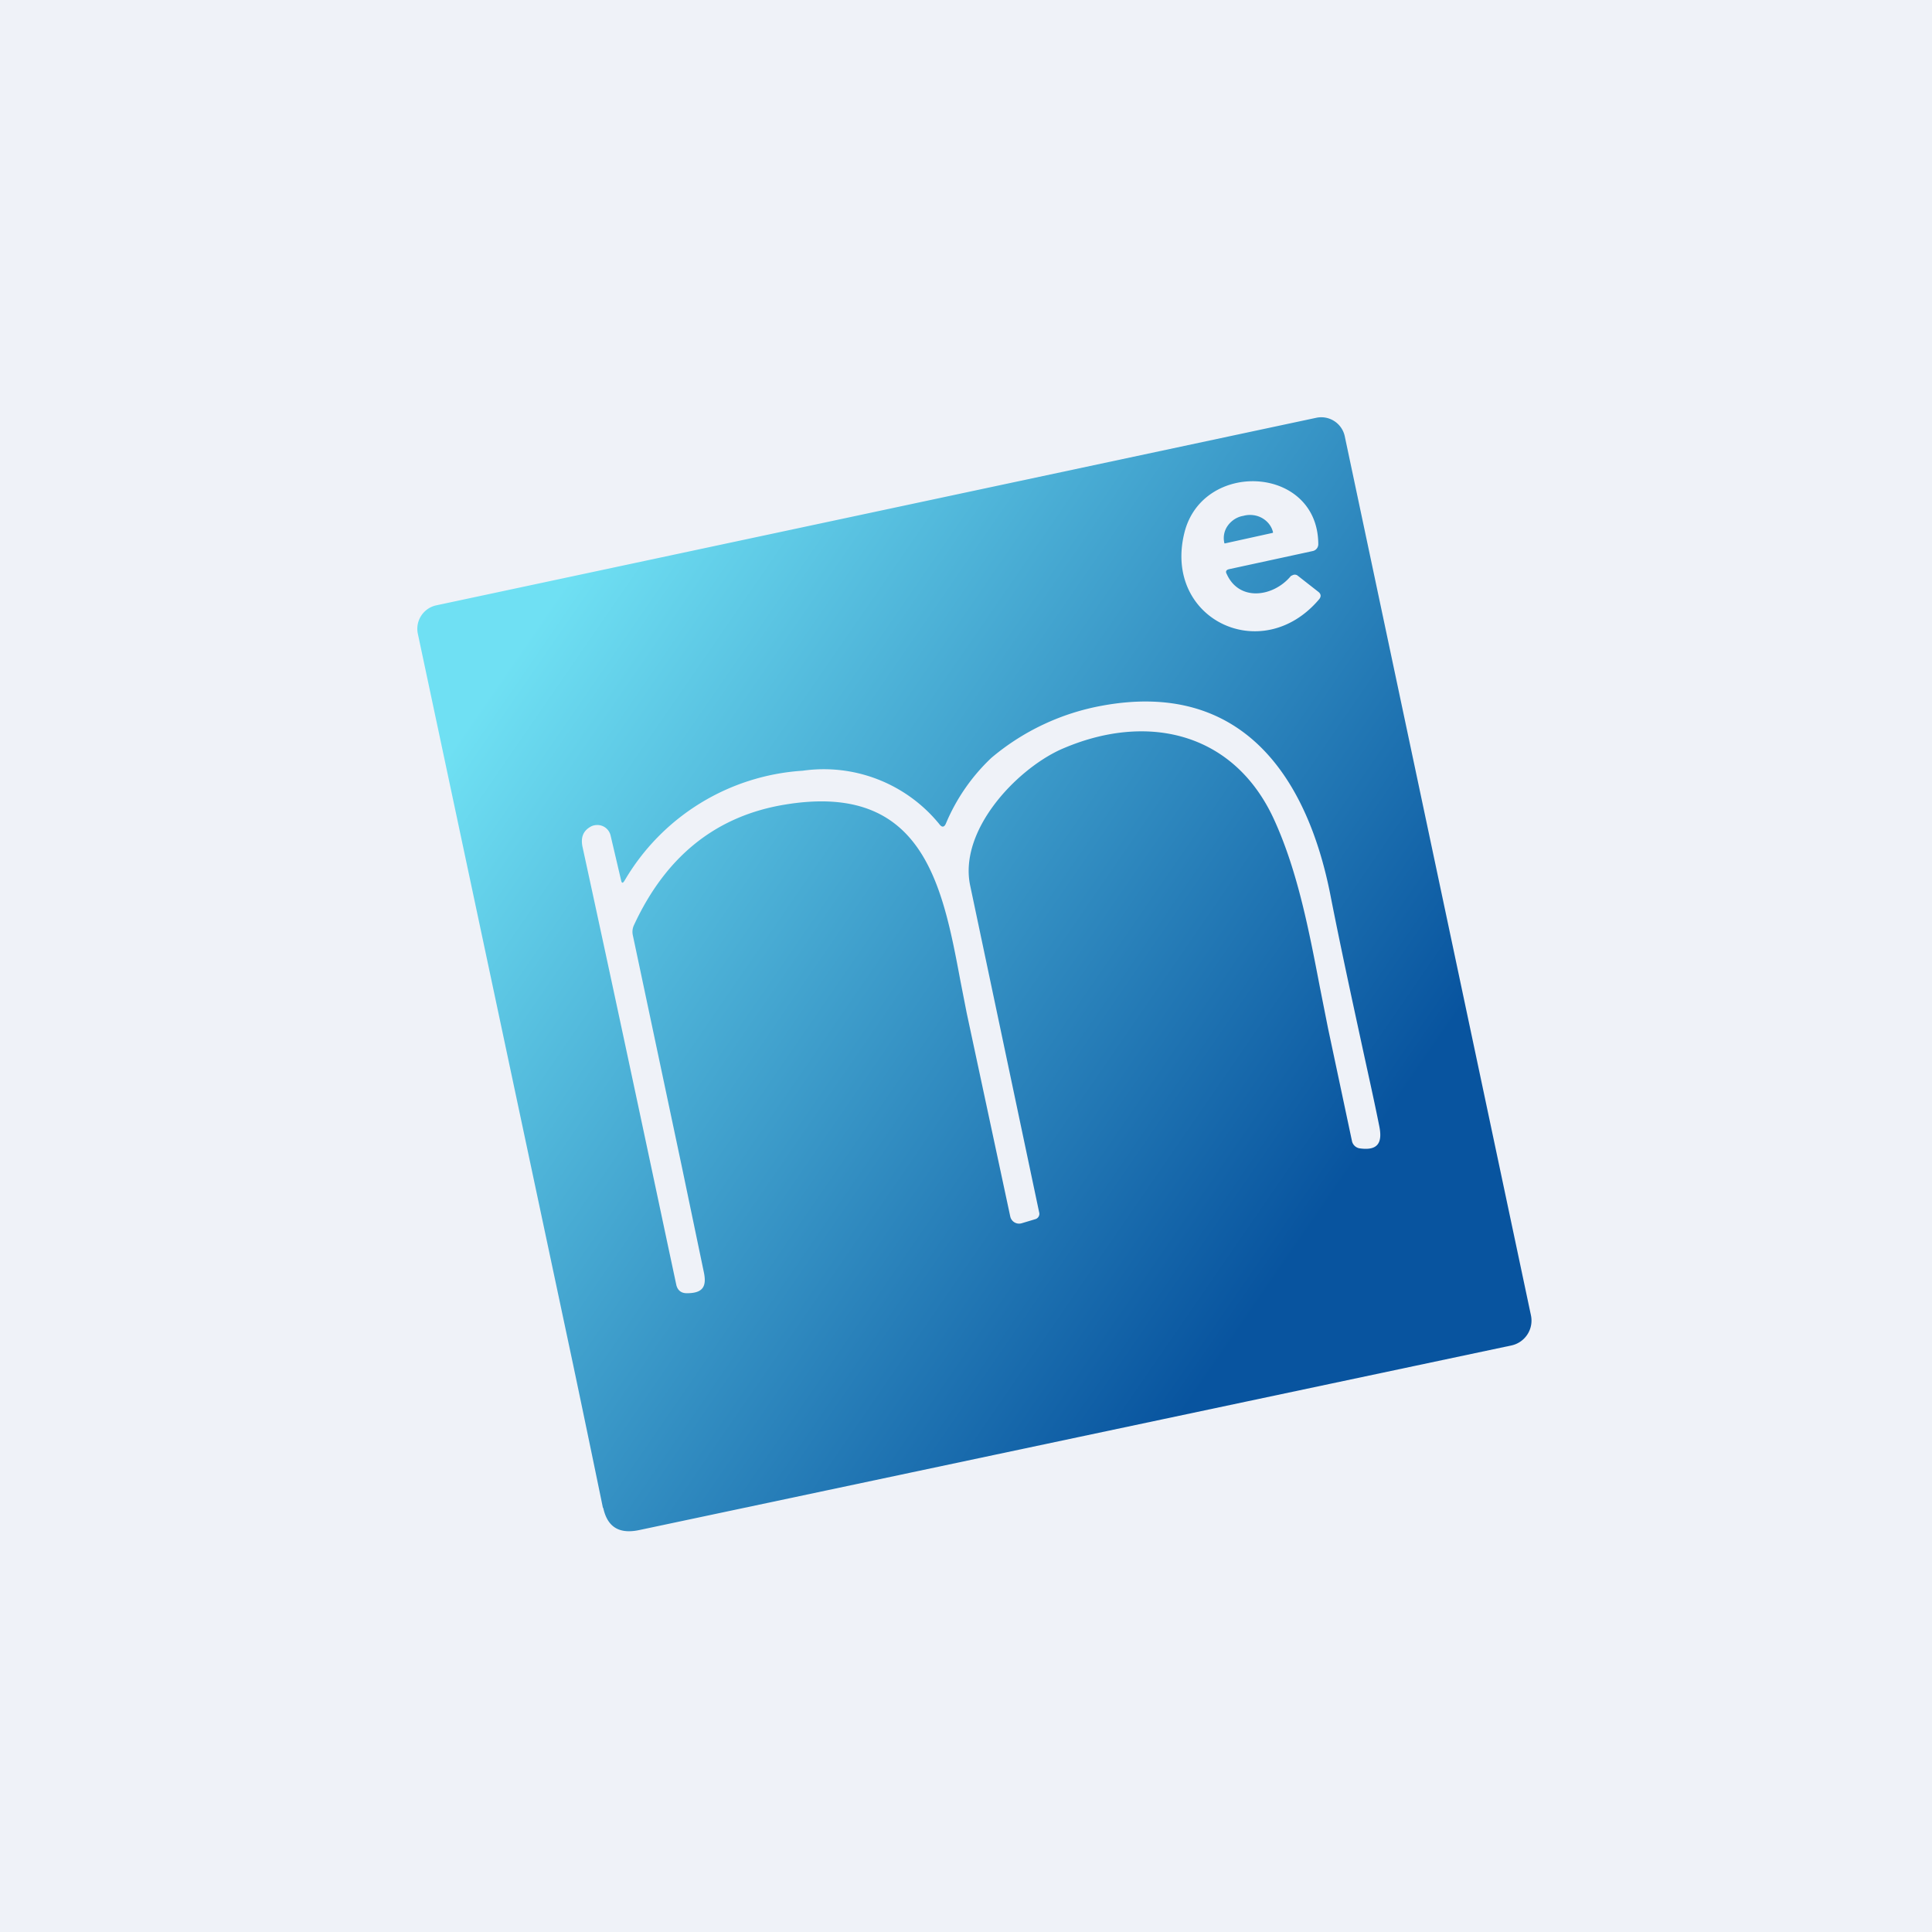
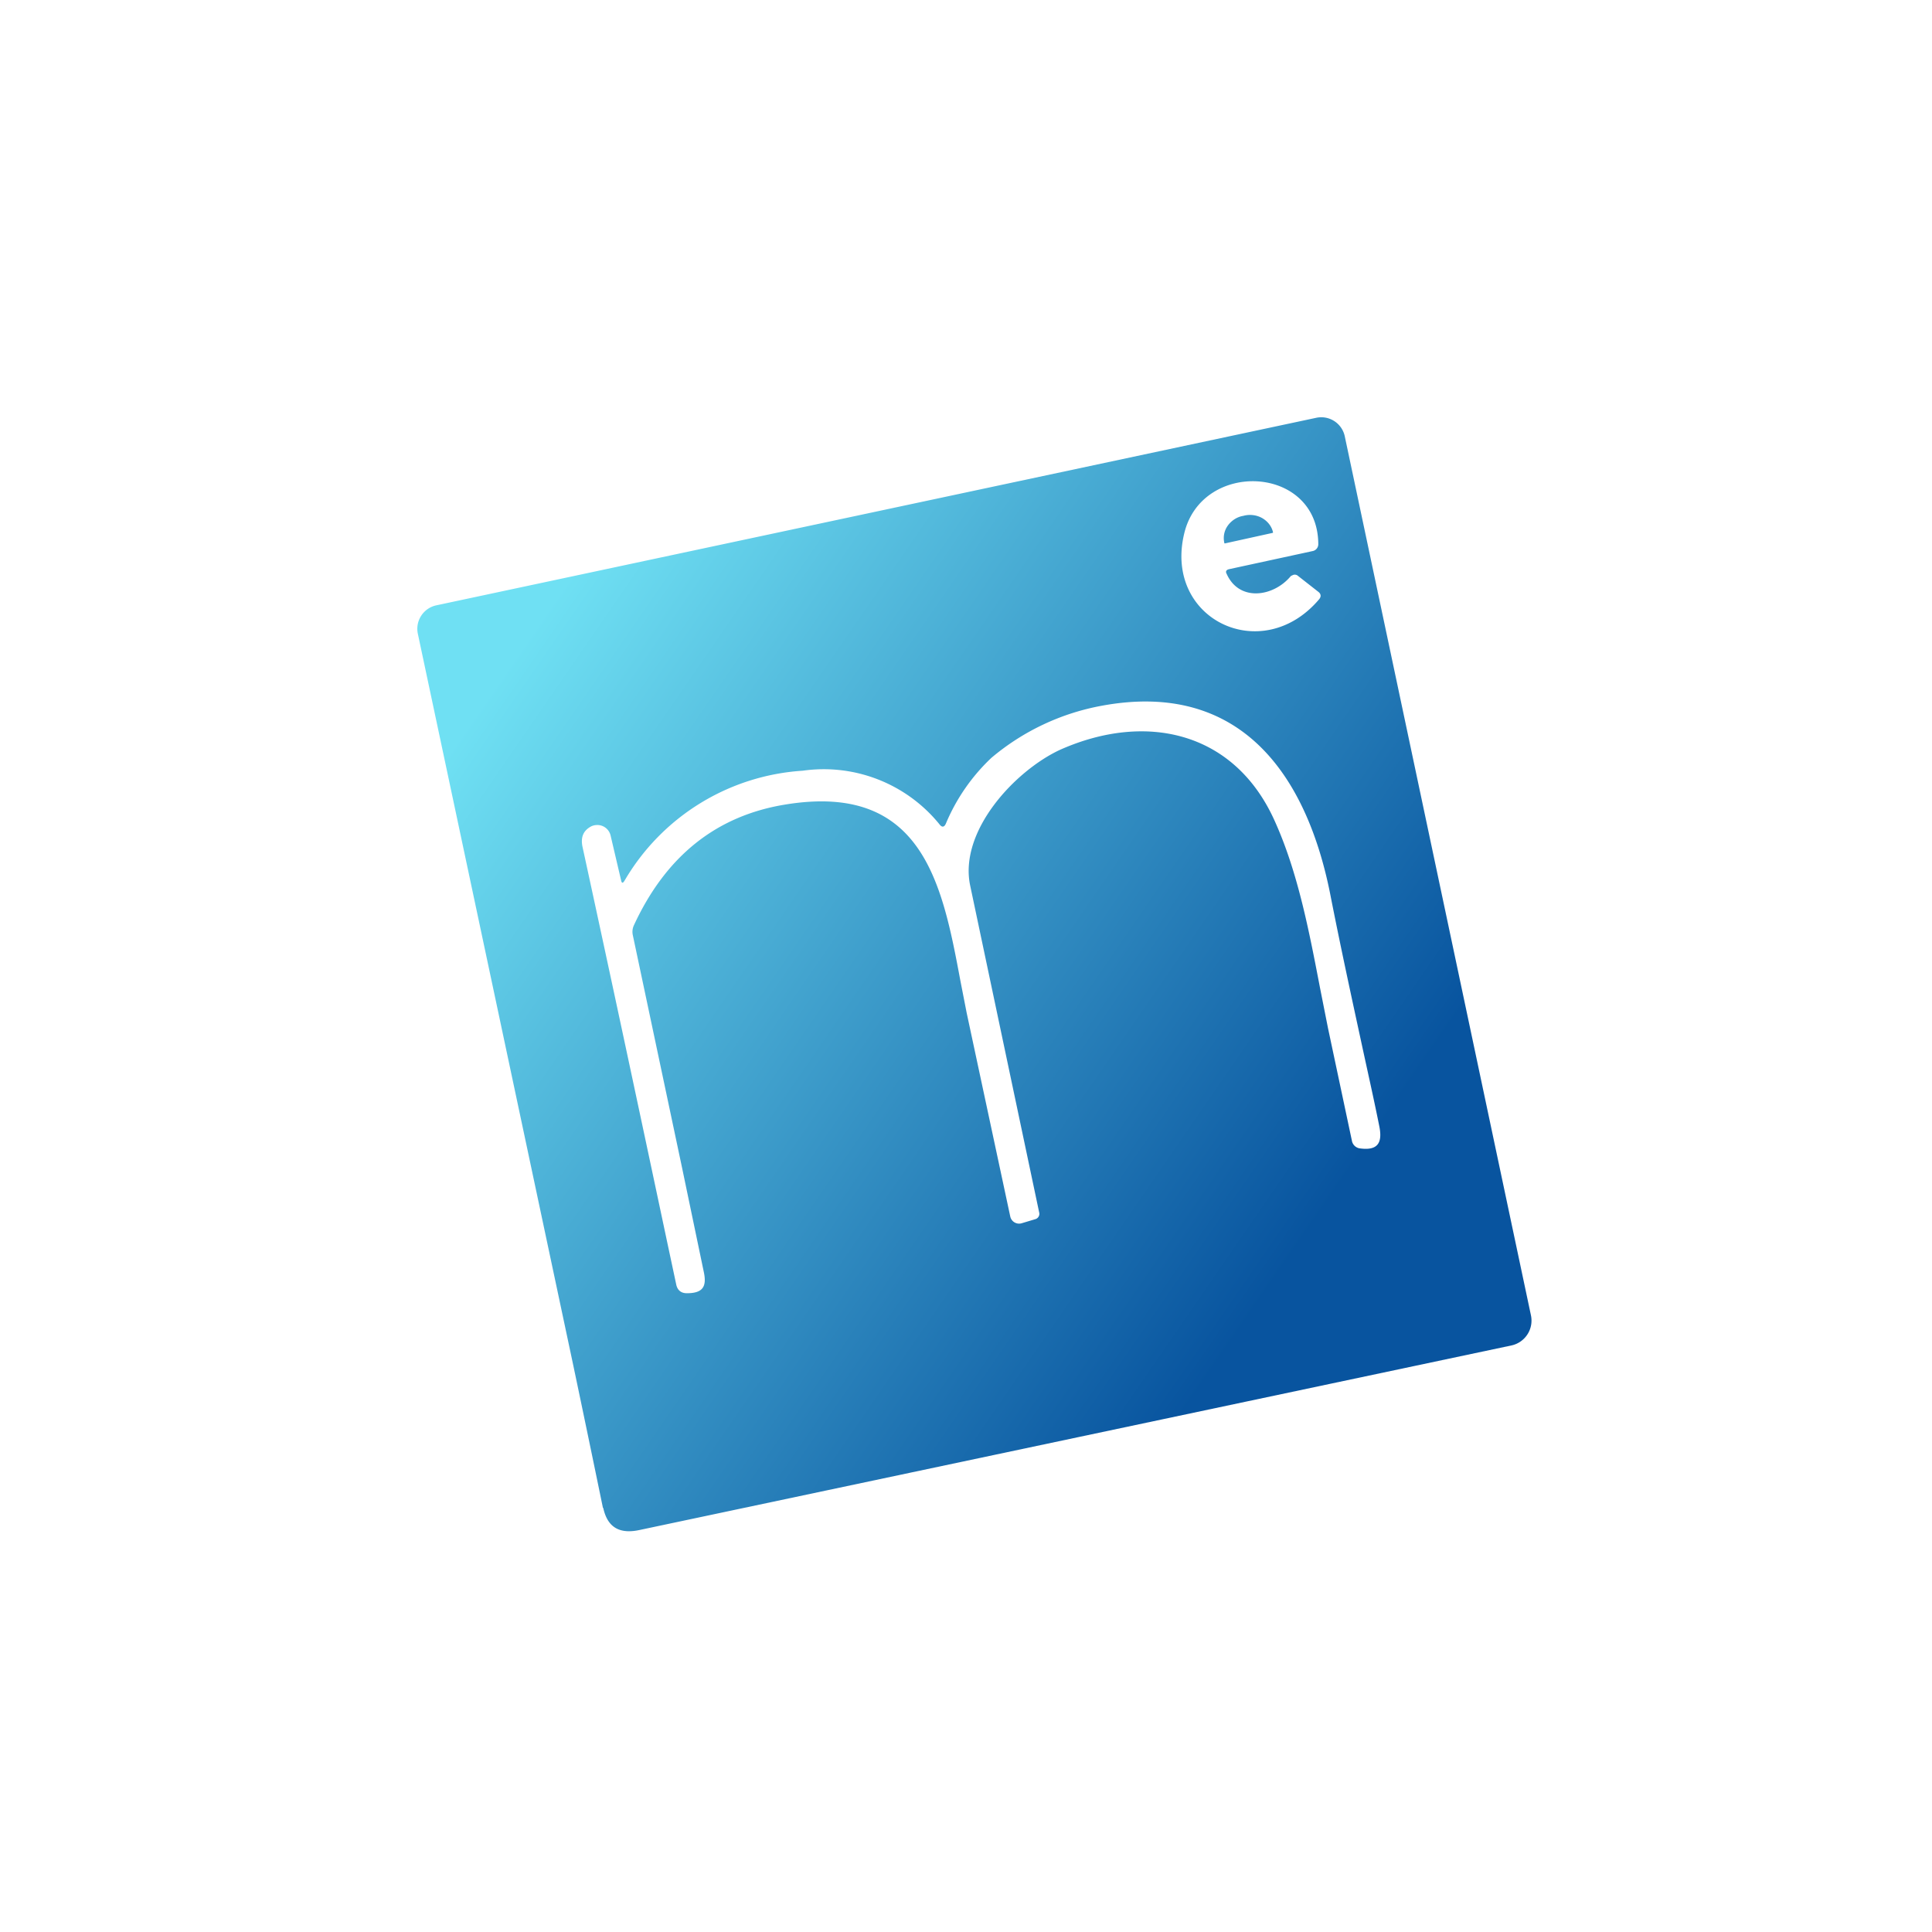
<svg xmlns="http://www.w3.org/2000/svg" viewBox="0 0 55.5 55.5">
-   <path d="M 0,0 H 55.5 V 55.5 H 0 Z" fill="rgb(239, 242, 248)" />
  <path d="M 17.32,43.315 A 971.8,971.8 0 0,0 16.47,39.23 L 12,18.19 A 0.69,0.69 0 0,1 12.53,17.39 L 37.82,12 A 0.69,0.69 0 0,1 38.63,12.53 L 43.98,37.79 A 0.73,0.73 0 0,1 43.42,38.65 L 18.38,43.95 C 17.79,44.08 17.45,43.87 17.33,43.32 Z M 19.17,35.7 L 19.43,36.92 C 19.47,37.07 19.57,37.15 19.73,37.15 C 20.17,37.15 20.31,36.98 20.22,36.55 L 19.59,33.53 L 18.18,26.87 A 0.45,0.45 0 0,1 18.21,26.58 C 19.13,24.59 20.58,23.43 22.57,23.11 C 26.51,22.47 27.07,25.4 27.59,28.18 L 27.77,29.1 L 29.02,34.94 A 0.26,0.26 0 0,0 29.35,35.14 L 29.75,35.02 A 0.16,0.16 0 0,0 29.85,34.82 L 27.87,25.44 C 27.54,23.87 29.16,22.14 30.45,21.54 C 32.92,20.44 35.48,21.01 36.63,23.61 C 37.29,25.08 37.61,26.77 37.92,28.38 L 38.15,29.54 L 38.84,32.79 A 0.27,0.27 0 0,0 39.07,32.99 C 39.59,33.06 39.72,32.82 39.62,32.34 C 39.46,31.54 39.28,30.75 39.11,29.96 C 38.8,28.53 38.49,27.1 38.21,25.67 C 37.52,22.22 35.61,19.55 31.67,20.27 A 6.82,6.82 0 0,0 28.48,21.77 A 5.53,5.53 0 0,0 27.18,23.64 C 27.13,23.77 27.06,23.78 26.98,23.67 A 4.28,4.28 0 0,0 23.06,22.14 A 6.4,6.4 0 0,0 17.94,25.3 C 17.89,25.38 17.86,25.38 17.84,25.28 L 17.54,24 A 0.39,0.39 0 0,0 17.15,23.7 A 0.4,0.4 0 0,0 16.98,23.74 C 16.76,23.86 16.68,24.04 16.73,24.31 C 17.55,28.08 18.36,31.88 19.17,35.7 Z M 35.31,16.35 L 37.71,15.83 A 0.2,0.2 0 0,0 37.87,15.63 C 37.86,13.36 34.53,13.2 34.02,15.32 C 33.42,17.79 36.25,19.15 37.89,17.22 C 37.96,17.14 37.95,17.06 37.87,17 L 37.27,16.53 A 0.14,0.14 0 0,0 37.12,16.53 A 0.13,0.13 0 0,0 37.08,16.55 C 36.58,17.15 35.6,17.29 35.24,16.49 C 35.2,16.42 35.22,16.37 35.31,16.35 Z M 36.55,15.31 L 35.19,15.61 H 35.18 A 0.02,0.02 0 0,1 35.17,15.6 V 15.59 A 0.61,0.61 0 0,1 35.27,15.1 C 35.37,14.96 35.53,14.85 35.71,14.82 L 35.75,14.81 C 35.93,14.77 36.12,14.8 36.27,14.89 C 36.42,14.98 36.53,15.12 36.57,15.29 A 0.02,0.02 0 0,1 36.55,15.31 Z" fill="url(#a)" />
  <defs>
    <linearGradient id="a" x1="12" x2="37.5" y1="17.97" y2="35.53" gradientUnits="userSpaceOnUse">
      <stop stop-color="rgb(111, 224, 243)" offset=".09" />
      <stop stop-color="rgb(8, 84, 159)" offset="1" />
    </linearGradient>
  </defs>
</svg>